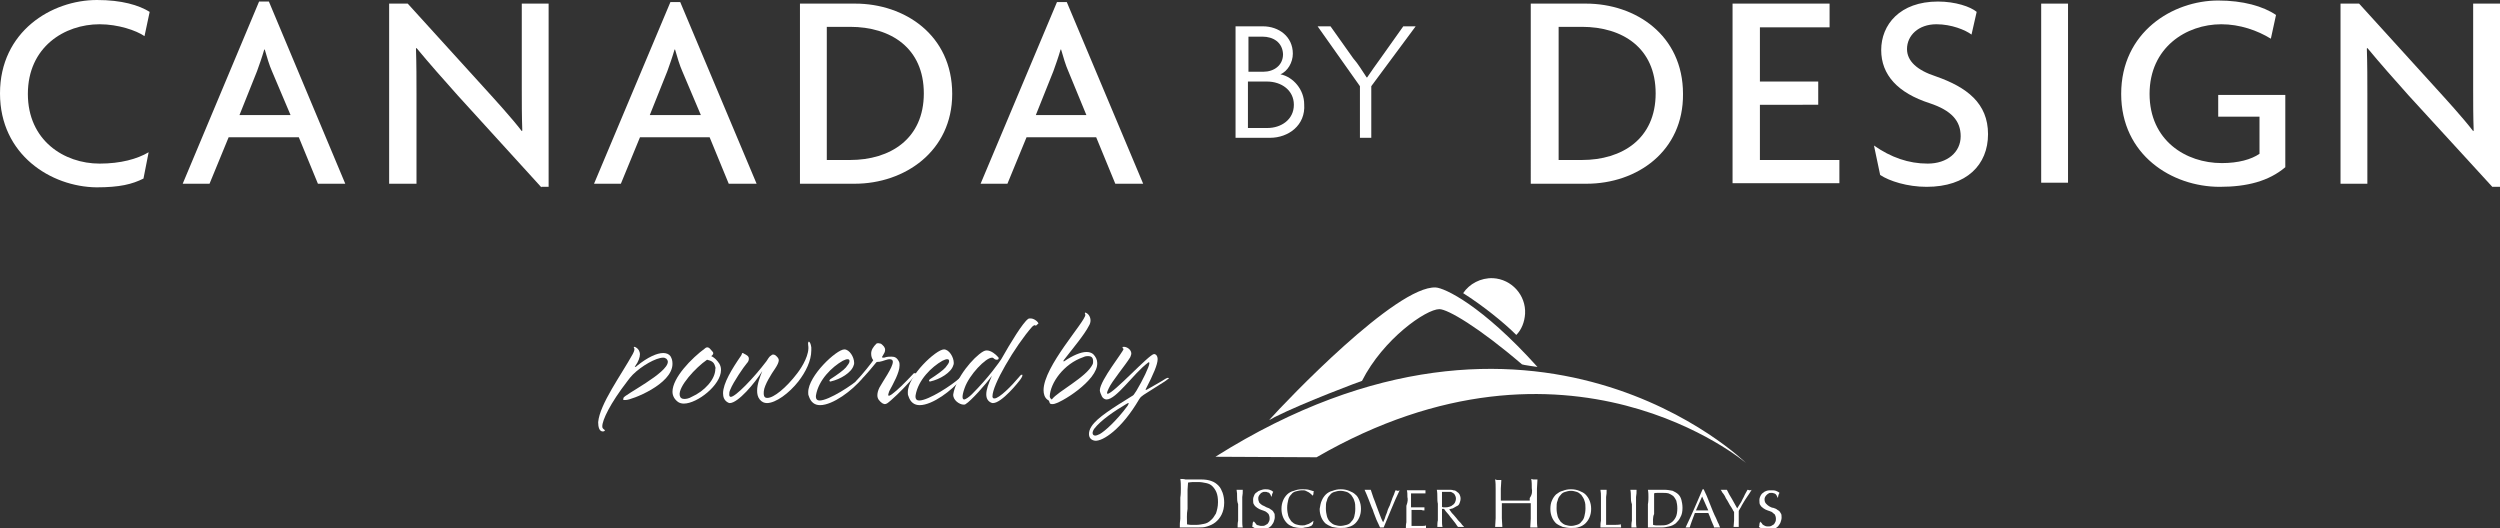
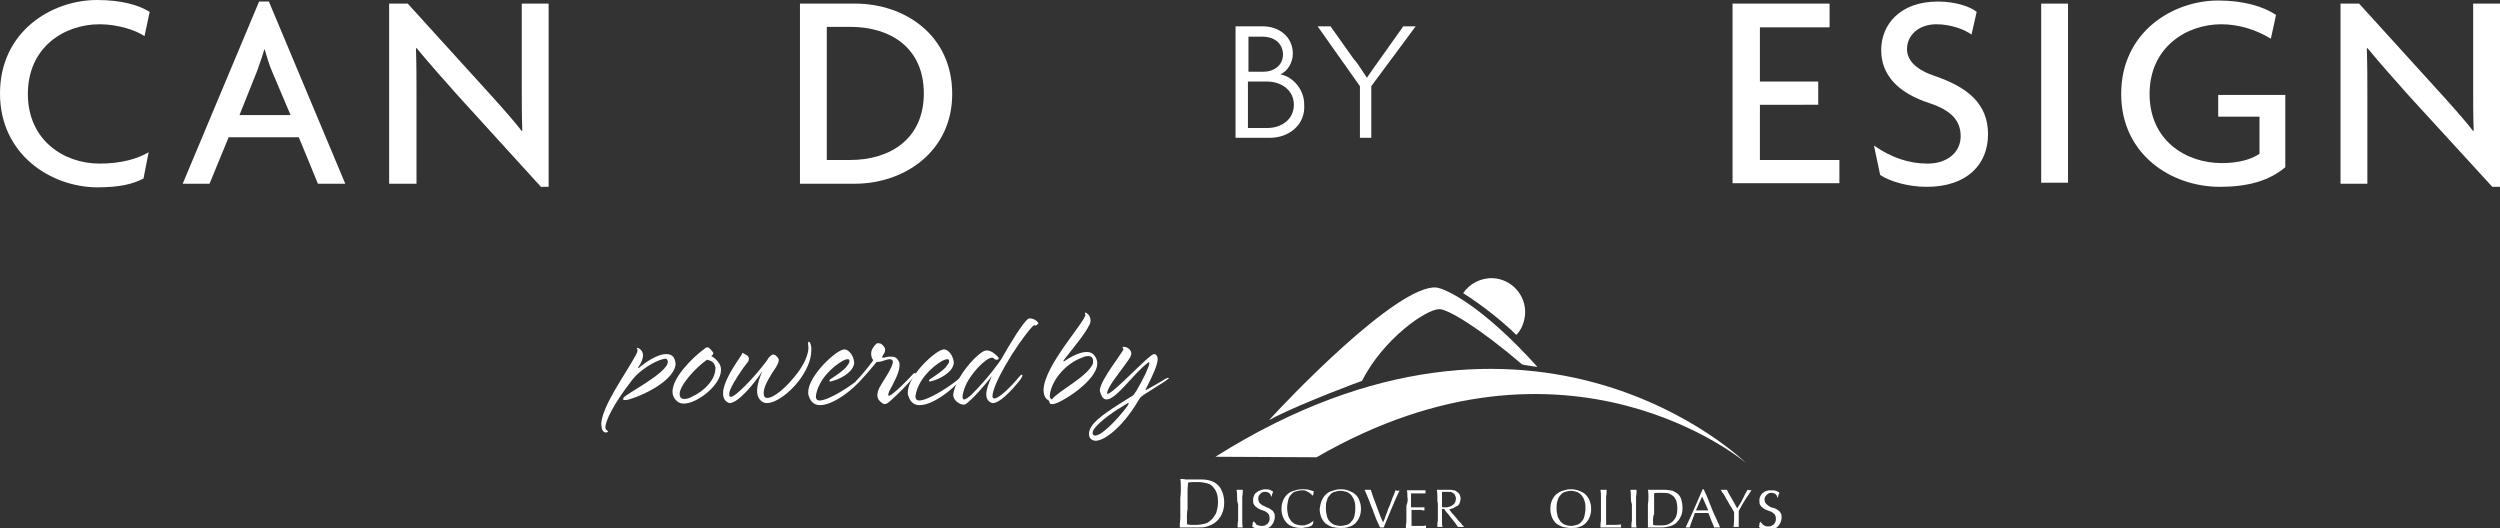
<svg xmlns="http://www.w3.org/2000/svg" version="1.1" id="Layer_1" x="0px" y="0px" viewBox="0 0 484.4 102.3" style="enable-background:new 0 0 484.4 102.3;" xml:space="preserve">
  <rect x="0" y="0" width="484.4" height="102.3" fill="#333333" stroke="none" />
  <style type="text/css">
	.st0{fill:#FFFFFF;}
</style>
  <g>
    <g>
      <g>
        <g>
          <g>
            <g>
-               <path class="st0" d="M121.3,77.5c-0.2,0-0.4,0-0.5,0c-0.1-0.1,0-0.2,0-0.4c0.1-0.6,8.6-4.8,8.6-7c0-0.2-0.1-0.4-0.3-0.6        c-0.2-0.1-0.3-0.2-0.6-0.2c-1.4,0-4.2,1.6-5.9,3.3c-0.4,0.4-0.7,0.8-1,1.2c-3.4,4.4-4.9,7.6-4.9,8.8c0,0.3,0.1,0.4,0.2,0.5        s0.3,0.2,0.3,0.3c0,0.1-0.2,0.2-0.4,0.2c-0.7,0-0.9-0.9-0.9-1.8c0.3-3.5,4.5-9.2,6.7-13.2c0.2-0.4,0.4-0.8,0.3-1.1        c0-0.1-0.1-0.1-0.1-0.2s0.1-0.1,0.1-0.1c0.2,0,0.7,0.3,0.9,0.7c0.1,0.2,0.2,0.5,0.2,0.7c0,0.6-0.3,1.5-0.9,2.3        c0,0.1-0.1,0.1-0.1,0.1s0,0.1,0.1,0.1s0.2-0.1,0.3-0.2c2.1-1.7,3.9-2.5,5.1-2.5c0.6,0,1.1,0.2,1.4,0.6        c0.3,0.5,0.4,0.9,0.4,1.5C130.3,74.5,122.3,77.5,121.3,77.5z" />
+               <path class="st0" d="M121.3,77.5c-0.2,0-0.4,0-0.5,0c-0.1-0.1,0-0.2,0-0.4c0.1-0.6,8.6-4.8,8.6-7c0-0.2-0.1-0.4-0.3-0.6        c-1.4,0-4.2,1.6-5.9,3.3c-0.4,0.4-0.7,0.8-1,1.2c-3.4,4.4-4.9,7.6-4.9,8.8c0,0.3,0.1,0.4,0.2,0.5        s0.3,0.2,0.3,0.3c0,0.1-0.2,0.2-0.4,0.2c-0.7,0-0.9-0.9-0.9-1.8c0.3-3.5,4.5-9.2,6.7-13.2c0.2-0.4,0.4-0.8,0.3-1.1        c0-0.1-0.1-0.1-0.1-0.2s0.1-0.1,0.1-0.1c0.2,0,0.7,0.3,0.9,0.7c0.1,0.2,0.2,0.5,0.2,0.7c0,0.6-0.3,1.5-0.9,2.3        c0,0.1-0.1,0.1-0.1,0.1s0,0.1,0.1,0.1s0.2-0.1,0.3-0.2c2.1-1.7,3.9-2.5,5.1-2.5c0.6,0,1.1,0.2,1.4,0.6        c0.3,0.5,0.4,0.9,0.4,1.5C130.3,74.5,122.3,77.5,121.3,77.5z" />
              <path class="st0" d="M132.5,78.2c-0.4,0-0.8-0.1-1.1-0.3c-0.7-0.5-1.1-1.2-1.1-2c0-2.7,3.7-6.5,6.3-8.4        c0.2-0.2,0.4-0.2,0.5-0.2s0.3,0.1,0.4,0.2c0.4,0.5,0.7,0.7,0.7,0.9c0,0.2-0.1,0.4-0.4,0.6c0.7,0.3,1.2,0.9,1.6,1.5        c0.2,0.4,0.3,0.7,0.3,1.2C139.7,74.6,135.1,78.2,132.5,78.2z M138.5,70.8c-0.2-0.6-0.6-0.9-1.5-1.1c-2.2,1.5-5.6,5.2-5.3,6.9        c0.1,0.5,0.4,0.7,0.9,0.7c0.4,0,0.9-0.1,1.4-0.4c2.5-1.1,4.6-3.4,4.6-5.4C138.7,71.3,138.6,71.1,138.5,70.8z" />
              <path class="st0" d="M154.7,73.9c-1.8,2.3-4.4,4.2-6.1,4.2c-0.5,0-1-0.2-1.4-0.7s-0.5-1.1-0.5-1.7c0-1.3,0.6-2.8,1-3.8        c-1.4,2.3-4.7,6.2-6.3,6.2c-0.2,0-0.3-0.1-0.5-0.2c-0.6-0.4-0.8-1-0.8-1.7c0-1.9,1.7-4.7,3.5-7.3c0.2-0.3,0.1-0.5,0.3-0.5        c0.1,0,0.1,0,0.2,0.1c0.6,0.3,1,0.5,1,1c0,0.3-0.1,0.6-0.4,0.9c-0.6,0.7-2.6,3.6-3.2,5.1c-0.2,0.4-0.2,0.7-0.2,1        c0,0.2,0.1,0.4,0.3,0.4c0.9,0,4.4-3.6,6.9-6.9c0.3-0.4,0.5-0.9,0.9-1.1c0.1-0.1,0.2-0.2,0.4-0.2c0.1,0,0.2,0,0.4,0.1        c0.5,0.4,0.7,0.7,0.7,1c0,0.4-0.3,1-0.7,1.6c-0.7,1-2.1,3.2-2.2,4.4c-0.1,1.1,0.2,1.3,0.7,1.3c1.2,0,3.6-1.9,5.8-4.8        c1-1.3,2.4-3.7,2.1-5.4c-0.1-0.6,0.1-0.7,0.1-0.7c0.2,0,0.4,0.4,0.5,1.1c0,0.2,0,0.4,0,0.6C157.2,69.9,156.1,72.1,154.7,73.9z        " />
              <path class="st0" d="M167,73.4c-1.8,2.2-5.6,5.1-8.1,5.1c-1,0-1.8-0.5-2.2-1.8c-0.1-0.2-0.1-0.4-0.1-0.7c0-3.2,5.5-8.3,7-8.3        c1,0,1.9,1.5,1.9,2.6c0,0.2,0,0.3-0.1,0.5c-0.4,1.4-2.6,2.7-4.4,3.1c-0.2,0.1-0.3-0.1-0.3-0.1c0-0.1,0.1-0.3,0.3-0.4        c1.1-0.7,2.5-1.7,2.9-2.2s0.7-0.9,0.7-1.2c0-0.3-0.1-0.4-0.4-0.4c-0.2,0-0.5,0.1-0.9,0.3c-2.1,1.2-4.7,3.7-5.2,6.7        c-0.1,0.8,0.3,1,0.7,1c1.8,0,6.4-3,7.9-4.4c0.1-0.1,0.2-0.1,0.3-0.1s0.1,0.1,0.1,0.1C167.1,73.2,167.1,73.3,167,73.4z" />
              <path class="st0" d="M177.3,72.8c-1.5,1.7-3.1,3.4-4.6,4.7c-0.7,0.6-0.9,0.8-1.3,0.8c-0.1,0-0.3-0.1-0.5-0.2        c-0.5-0.4-0.9-0.8-0.9-1.5c0-0.4,0.1-0.9,0.4-1.5c0.7-1.3,2.6-3.9,2.6-5c0-0.3-0.2-0.5-0.6-0.5c-0.6,0-1.3,0.4-2,0.5        c-0.2,0-0.5,0-0.6,0.1c-0.6,0.7-2,2.5-3.3,3.7c-0.3,0.3-0.5,0.4-0.6,0.4s-0.2-0.1-0.2-0.1c0-0.1,0.1-0.2,0.2-0.4        c1.1-1.1,3.3-3.9,3.3-4c-0.3-0.4-0.4-0.8-0.4-1.3c0-0.7,0.4-1.3,1-1.9c0.1-0.1,0.3-0.1,0.4-0.1c0.2,0,0.4,0.1,0.5,0.1        c0.5,0.4,0.8,0.7,0.8,1.2c0,0.4-0.2,0.7-0.5,1.2c-0.1,0.1-0.1,0.2-0.1,0.2c0,0.1,0.2,0.1,0.4,0.1c0.6-0.2,1-0.2,1.4-0.2        c0.7,0,1.1,0.2,1.5,1c0.1,0.2,0.1,0.5,0.1,0.7c0,1.4-1.2,3.5-2,5c-0.1,0.3-0.2,0.6-0.2,0.7s0.1,0.2,0.1,0.2        c0.1,0,0.3-0.1,0.6-0.3c1.1-0.8,2.5-2.2,4.1-3.9c0.1-0.2,0.3-0.2,0.4-0.2c0.1,0,0.2,0.1,0.2,0.2        C177.4,72.6,177.4,72.7,177.3,72.8z" />
              <path class="st0" d="M186.3,73.4c-1.8,2.2-5.6,5.1-8.1,5.1c-1,0-1.8-0.5-2.2-1.8c-0.1-0.2-0.1-0.4-0.1-0.7        c0-3.2,5.5-8.3,7-8.3c1,0,1.9,1.5,1.9,2.6c0,0.2,0,0.3-0.1,0.5c-0.4,1.4-2.6,2.7-4.4,3.1c-0.2,0.1-0.3-0.1-0.3-0.1        c0-0.1,0.1-0.3,0.3-0.4c1.1-0.7,2.5-1.7,2.9-2.2s0.7-0.9,0.7-1.2c0-0.3-0.1-0.4-0.4-0.4c-0.2,0-0.5,0.1-0.9,0.3        c-2.1,1.2-4.7,3.7-5.2,6.7c-0.1,0.8,0.3,1,0.7,1c1.8,0,6.4-3,7.9-4.4c0.1-0.1,0.2-0.1,0.3-0.1s0.1,0.1,0.1,0.1        S186.3,73.3,186.3,73.4z" />
              <path class="st0" d="M200.7,63.1c-0.1,0-0.1-0.1-0.2-0.1c-0.1,0-0.3,0.1-0.5,0.3c-1.6,1.8-3.6,4.7-5.2,7.5        c-1.5,2.6-2.5,4.9-2.5,6c0,0.1,0,0.2,0.1,0.3c0.1,0.1,0.1,0.1,0.3,0.1c0.9,0,3.3-2.4,4.8-4.2c0.2-0.3,0.4-0.4,0.5-0.4        s0.1,0,0.1,0.1c0,0.2-0.1,0.4-0.3,0.7c-0.4,0.6-3.7,4.7-5.4,4.7c-0.1,0-0.2,0-0.4-0.1c-0.6-0.3-0.9-0.8-0.9-1.6        c0-0.9,0.4-2,1.1-3.6c-1.2,1.7-4.1,4.9-5.1,5.5c-0.1,0.1-0.3,0.1-0.4,0.1c-0.8,0-2.1-0.9-2-2c0.5-3.2,3.9-7.2,5.8-8.3        c0.2-0.1,0.4-0.2,0.7-0.2c0.8,0,1.7,0.7,2.2,1.3c0.1,0.1,0.1,0.1,0.1,0.2c0,0.2-0.1,0.3-0.4,0.3c-0.2,0-0.4-0.1-0.6-0.3        c-0.1-0.1-0.2-0.1-0.3-0.1c-1.2,0-4.4,3.3-5.3,5.9c-0.3,0.8-0.4,1.4-0.4,1.7c0,0.3,0.1,0.5,0.3,0.5c0.3,0,1-0.5,1.5-1        c3.3-3.3,5.3-6.2,5.7-6.8c1.8-3.2,4.2-7.1,5.2-7.8c0.1-0.1,0.3-0.1,0.5-0.1c0.7,0,1.5,0.7,1.5,1        C201,62.8,200.8,63.1,200.7,63.1z" />
              <path class="st0" d="M204,78.3c-0.4,0-0.6,0-0.7-0.5c0-0.2-0.3-0.3-0.4-0.4c-0.5-0.4-0.7-1.1-0.7-1.8c0-4.6,8.1-13.3,8.1-14.6        c0-0.1-0.1-0.2-0.1-0.3s0.1-0.2,0.2-0.1c0.5,0.2,0.9,0.8,0.9,1.5c0,0.3-0.1,0.7-0.3,1c-0.9,1.8-3.3,4.6-4.9,6.7        c-0.1,0.2,0,0.3,0.1,0.2c1.6-1.1,3.2-1.8,4.3-1.8c0.5,0,0.9,0.1,1.3,0.4c0.5,0.5,0.8,1.1,0.8,1.7        C212.8,73.7,205.3,78.3,204,78.3z M210.8,69c-0.2,0-0.5,0-0.9,0.2c-3.8,1.3-6.4,5-6.5,7.6c0,0.3,0.3,0.6,0.4,0.6        c1.2-1.6,6.7-4.3,7.9-6.8c0.1-0.2,0.1-0.4,0.1-0.6C211.8,69.3,211.5,69,210.8,69z" />
              <path class="st0" d="M225.7,73.9c-0.8,0.5-2.7,1.7-4.1,2.6c-0.4,0.3-0.6,0.4-0.9,0.9c-3.4,5.8-7,8.1-8.5,8        c-0.8-0.1-1.2-0.6-1.2-1.3c0-0.4,0.1-0.9,0.5-1.5c1.1-1.7,4.2-3.6,7.9-5.9c0.2-0.1,0.3-0.2,0.8-1c1.2-2,2.5-4.7,2.5-5.3        c0-0.1,0-0.2-0.1-0.2s-0.1,0-0.2,0.1c-2.8,2.1-6.1,7.1-8,7.1c-0.3,0-0.7-0.2-0.9-0.6s-0.4-0.9-0.4-1.2c0.1-2,4.6-7.5,4.6-8        c-0.1-0.1-0.2-0.1-0.2-0.3c0-0.1,0.1-0.1,0.3-0.1c0.5,0,1.4,0.5,1.4,1.3c0,0.2-0.1,0.4-0.2,0.7c-0.9,1.5-3.6,4.7-4.2,6.1        c-0.2,0.4-0.3,0.7-0.3,0.8c0,0.2,0.1,0.2,0.1,0.2c1.1,0,8.1-7.7,9-7.7c0.4,0,0.7,0.4,0.7,1c0,1-0.8,2.9-2.3,5.8        c-0.1,0.1,0,0.2,0.2,0.1c1.2-0.7,2.7-1.5,3.6-2.1c0.2-0.1,0.4-0.2,0.5-0.2s0.2,0.1,0.2,0.1C226.1,73.6,226,73.7,225.7,73.9z         M212.2,84.4c0.2,0,0.5-0.1,0.9-0.3c0.9-0.5,3.2-2.5,5.4-5.5c0.1-0.2,0.2-0.4,0.2-0.4s0-0.1-0.1-0.1s-0.2,0.1-0.4,0.2        c-2.2,1.3-4.9,3.1-6.2,4.8c-0.2,0.3-0.3,0.6-0.3,0.8C211.7,84.2,211.9,84.4,212.2,84.4z" />
            </g>
          </g>
          <g id="Logo_and_Text_1_">
            <g>
              <g>
                <path class="st0" d="M228.8,94.6c0-0.6,0-1.2-0.1-1.8c0.3,0,0.7,0,1,0.1c0.3,0,0.7,0,1,0s0.7,0,1,0s0.7,0,1,0         c0.8,0,1.5,0.1,2,0.3c0.6,0.2,1,0.5,1.4,0.9s0.6,0.9,0.8,1.4c0.2,0.6,0.3,1.2,0.3,1.9c0,0.9-0.2,1.7-0.5,2.3         c-0.3,0.6-0.7,1.1-1.2,1.5s-1,0.6-1.6,0.8c-0.6,0.2-1.1,0.2-1.7,0.2c-0.3,0-0.6,0-0.9,0c-0.3,0-0.6,0-0.9,0         c-0.3,0-0.6,0-0.9,0c-0.3,0-0.6,0-0.9,0c0-0.6,0-1.1,0.1-1.7c0-0.6,0-1.2,0-1.8v-2.3C228.8,95.8,228.8,95.2,228.8,94.6z          M230,101.6c0.2,0,0.4,0.1,0.8,0.1c0.3,0,0.7,0,1,0c0.5,0,1-0.1,1.5-0.2s0.9-0.3,1.3-0.7c0.4-0.3,0.7-0.8,1-1.3         c0.2-0.6,0.4-1.3,0.4-2.2c0-0.8-0.1-1.4-0.3-1.9s-0.5-0.9-0.8-1.2c-0.3-0.3-0.7-0.5-1.2-0.6s-1-0.2-1.5-0.2         c-0.4,0-0.8,0-1.1,0c-0.4,0-0.7,0.1-0.9,0.1c0,0.4-0.1,0.9-0.1,1.4s0,1,0,1.4v2.3C229.9,99.7,230,100.6,230,101.6z" />
                <path class="st0" d="M239.7,96.3c0-0.5,0-0.9-0.1-1.4c0.1,0,0.2,0,0.3,0s0.2,0,0.3,0s0.2,0,0.3,0s0.2,0,0.3,0         c0,0.5,0,0.9-0.1,1.4c0,0.4,0,0.9,0,1.4v1.8c0,0.5,0,0.9,0,1.4c0,0.4,0,0.9,0.1,1.3c-0.2,0-0.3,0-0.5,0s-0.4,0-0.5,0         c0-0.4,0-0.9,0.1-1.3c0-0.4,0-0.9,0-1.4v-1.8C239.7,97.2,239.7,96.7,239.7,96.3z" />
                <path class="st0" d="M243.1,101.2c0.1,0.1,0.2,0.2,0.3,0.4c0.1,0.1,0.3,0.2,0.5,0.2c0.2,0.1,0.4,0.1,0.6,0.1         c0.2,0,0.4,0,0.6-0.1c0.2-0.1,0.3-0.2,0.5-0.3c0.1-0.1,0.2-0.3,0.3-0.5s0.1-0.4,0.1-0.6c0-0.3-0.1-0.6-0.2-0.8         c-0.2-0.2-0.4-0.4-0.6-0.5c-0.2-0.1-0.5-0.2-0.8-0.3c-0.3-0.1-0.5-0.2-0.8-0.4c-0.3-0.2-0.5-0.4-0.6-0.6         c-0.2-0.2-0.2-0.6-0.2-1c0-0.3,0.1-0.6,0.2-0.8c0.1-0.3,0.3-0.5,0.5-0.6c0.2-0.2,0.4-0.3,0.7-0.4s0.6-0.2,0.9-0.2         c0.3,0,0.6,0,0.9,0.1c0.3,0.1,0.5,0.2,0.7,0.4c-0.1,0.1-0.1,0.3-0.2,0.4c0,0.1-0.1,0.3-0.1,0.5h-0.1c0-0.1-0.1-0.2-0.1-0.3         c-0.1-0.1-0.1-0.2-0.2-0.3c-0.1-0.1-0.2-0.2-0.4-0.2c-0.1-0.1-0.3-0.1-0.5-0.1s-0.4,0-0.5,0.1c-0.2,0.1-0.3,0.1-0.4,0.3         c-0.1,0.1-0.2,0.2-0.3,0.4c-0.1,0.2-0.1,0.3-0.1,0.5c0,0.3,0.1,0.6,0.2,0.8c0.2,0.2,0.4,0.4,0.6,0.5c0.2,0.1,0.5,0.2,0.8,0.4         c0.3,0.1,0.6,0.2,0.8,0.4c0.2,0.1,0.5,0.3,0.6,0.6c0.2,0.2,0.2,0.5,0.2,0.9c0,0.3-0.1,0.6-0.2,0.9c-0.1,0.3-0.3,0.5-0.5,0.8         c-0.2,0.2-0.5,0.4-0.8,0.5s-0.7,0.2-1.1,0.2c-0.4,0-0.8-0.1-1.1-0.2s-0.5-0.3-0.7-0.4c0.1-0.2,0.1-0.3,0.1-0.4s0-0.3,0.1-0.5         h0.1C242.9,100.9,243,101.1,243.1,101.2z" />
                <path class="st0" d="M254,101.9c-0.1,0.1-0.3,0.1-0.5,0.2c-0.2,0-0.4,0.1-0.7,0.1c-0.2,0.1-0.5,0.1-0.7,0.1         c-0.6,0-1.1-0.1-1.5-0.2c-0.5-0.2-0.9-0.4-1.2-0.7c-0.3-0.3-0.6-0.7-0.8-1.2s-0.3-1-0.3-1.6s0.1-1.1,0.3-1.6s0.5-0.9,0.8-1.2         c0.3-0.3,0.8-0.6,1.3-0.7c0.5-0.2,1-0.3,1.6-0.3c0.5,0,0.9,0,1.3,0.1c0.4,0.1,0.7,0.2,1,0.3c-0.1,0.1-0.1,0.2-0.1,0.4         c0,0.2-0.1,0.3-0.1,0.4h-0.1c-0.1-0.1-0.2-0.2-0.3-0.3c-0.1-0.1-0.3-0.2-0.4-0.3c-0.2-0.1-0.4-0.2-0.6-0.3         c-0.2-0.1-0.4-0.1-0.7-0.1c-0.4,0-0.8,0.1-1.2,0.2s-0.7,0.3-0.9,0.6c-0.3,0.3-0.5,0.6-0.6,1.1c-0.1,0.4-0.2,0.9-0.2,1.5         s0.1,1.1,0.2,1.5c0.1,0.4,0.4,0.8,0.6,1.1c0.3,0.3,0.6,0.5,0.9,0.6c0.4,0.1,0.7,0.2,1.2,0.2c0.3,0,0.5,0,0.7-0.1         s0.4-0.1,0.6-0.2c0.2-0.1,0.3-0.2,0.5-0.3c0.1-0.1,0.3-0.2,0.4-0.3l0,0l-0.1,0.6C254.2,101.8,254.1,101.9,254,101.9z" />
                <path class="st0" d="M256.1,97c0.2-0.5,0.5-0.9,0.8-1.2c0.3-0.3,0.8-0.6,1.3-0.7c0.5-0.2,1-0.3,1.6-0.3s1.1,0.1,1.6,0.3         c0.5,0.2,0.9,0.4,1.2,0.7c0.4,0.3,0.6,0.7,0.8,1.2c0.2,0.5,0.3,1,0.3,1.6s-0.1,1.1-0.3,1.6c-0.2,0.5-0.5,0.9-0.8,1.2         c-0.3,0.3-0.8,0.6-1.3,0.7c-0.5,0.2-1,0.2-1.6,0.2s-1.1-0.1-1.6-0.2c-0.5-0.2-0.9-0.4-1.3-0.7c-0.3-0.3-0.6-0.7-0.8-1.2         c-0.2-0.5-0.3-1-0.3-1.6C255.8,98,255.9,97.4,256.1,97z M262.4,97c-0.1-0.4-0.4-0.8-0.6-1.1c-0.3-0.3-0.6-0.5-0.9-0.6         c-0.4-0.1-0.7-0.2-1.2-0.2c-0.4,0-0.8,0.1-1.1,0.2c-0.4,0.1-0.7,0.3-0.9,0.6c-0.3,0.3-0.5,0.6-0.6,1.1         c-0.2,0.4-0.2,0.9-0.2,1.5s0.1,1.1,0.2,1.5s0.3,0.8,0.6,1.1c0.3,0.3,0.6,0.5,0.9,0.6c0.4,0.1,0.7,0.2,1.1,0.2         s0.8-0.1,1.2-0.2c0.4-0.1,0.7-0.3,0.9-0.6c0.3-0.3,0.5-0.6,0.6-1s0.2-0.9,0.2-1.5S262.6,97.5,262.4,97z" />
                <path class="st0" d="M266.7,100.7c-0.2-0.6-0.5-1.2-0.7-1.9c-0.3-0.6-0.5-1.3-0.8-2s-0.5-1.3-0.8-1.9c0.1,0,0.2,0,0.3,0         c0.1,0,0.2,0,0.3,0c0.1,0,0.2,0,0.3,0c0.1,0,0.2,0,0.3,0c0.2,0.5,0.3,1,0.5,1.5s0.4,1,0.6,1.6c0.2,0.5,0.4,1.1,0.6,1.6         s0.4,1.1,0.7,1.6c0.1-0.3,0.3-0.6,0.4-1s0.3-0.7,0.4-1.1s0.3-0.8,0.5-1.2c0.1-0.4,0.3-0.8,0.4-1.1c0.1-0.4,0.3-0.7,0.4-1         s0.2-0.6,0.3-0.8c0.2,0,0.3,0.1,0.4,0.1s0.2,0,0.4-0.1c-0.6,1.2-1.1,2.4-1.6,3.6s-1,2.4-1.5,3.6c-0.1,0-0.2,0-0.3,0         c-0.1,0-0.3,0-0.4,0C267.2,101.8,267,101.3,266.7,100.7z" />
                <path class="st0" d="M272.7,96.3c0-0.5,0-0.9-0.1-1.3c0.3,0,0.6,0,0.9,0s0.6,0,0.9,0s0.6,0,0.9,0s0.6,0,0.9,0         c0,0.1,0,0.2,0,0.3c0,0.1,0,0.2,0,0.3c-0.2,0-0.4,0-0.6,0s-0.4,0-0.6,0s-0.4,0-0.7,0c-0.2,0-0.5,0-0.9,0c0,0.2,0,0.4,0,0.6         s0,0.4,0,0.7c0,0.3,0,0.5,0,0.8c0,0.2,0,0.4,0,0.6c0.3,0,0.6,0,0.8,0c0.2,0,0.5,0,0.7,0s0.4,0,0.6,0s0.3,0,0.5,0         c0,0.1,0,0.2,0,0.3c0,0.1,0,0.2,0,0.3c-0.2,0-0.4,0-0.6-0.1c-0.2,0-0.5,0-0.7,0s-0.5,0-0.7,0s-0.4,0-0.5,0c0,0.1,0,0.1,0,0.2         s0,0.2,0,0.3v0.4v0.6c0,0.4,0,0.7,0,1s0,0.4,0,0.6c0.2,0,0.5,0,0.7,0c0.3,0,0.5,0,0.8,0s0.5,0,0.7,0s0.4,0,0.6-0.1         c0,0,0,0.1,0,0.2s0,0.1,0,0.2s0,0.2,0,0.3c-0.3,0-0.6,0-0.9,0s-0.6,0-1,0c-0.3,0-0.6,0-1,0c-0.3,0-0.6,0-1,0         c0-0.5,0-0.9,0.1-1.3c0-0.4,0-0.9,0-1.4V98C272.8,97.2,272.8,96.7,272.7,96.3z" />
                <path class="st0" d="M278.5,96.3c0-0.4,0-0.9-0.1-1.4c0.2,0,0.4,0,0.6,0s0.4,0,0.6,0s0.4,0,0.6,0s0.4,0,0.6,0         c0.3,0,0.6,0,0.8,0.1c0.3,0,0.5,0.1,0.7,0.3c0.2,0.1,0.4,0.3,0.5,0.5s0.2,0.5,0.2,0.8c0,0.4-0.1,0.6-0.2,0.9         s-0.3,0.5-0.6,0.6c-0.2,0.1-0.5,0.3-0.7,0.4c-0.3,0.1-0.5,0.1-0.7,0.2c0.1,0.1,0.2,0.3,0.3,0.4c0.1,0.2,0.3,0.4,0.5,0.6         s0.4,0.5,0.6,0.7c0.2,0.3,0.4,0.5,0.6,0.7s0.4,0.4,0.5,0.6c0.2,0.2,0.3,0.3,0.4,0.4c-0.1,0-0.2,0-0.3,0c-0.1,0-0.2,0-0.3,0         c-0.1,0-0.2,0-0.3,0c-0.1,0-0.2,0-0.3,0c-0.1-0.1-0.3-0.4-0.5-0.7c-0.2-0.3-0.5-0.6-0.7-0.9c-0.3-0.3-0.5-0.7-0.8-1         s-0.5-0.6-0.7-0.9h-0.4v0.8c0,0.5,0,0.9,0,1.4s0,0.9,0.1,1.3c-0.2,0-0.3,0-0.5,0s-0.4,0-0.5,0c0-0.4,0-0.9,0.1-1.3         c0-0.5,0-0.9,0-1.4v-1.8C278.5,97.2,278.5,96.7,278.5,96.3z M279.7,98.3c0.1,0,0.2,0,0.4,0c0.2,0,0.4,0,0.7-0.1         c0.2-0.1,0.4-0.1,0.6-0.3c0.2-0.1,0.4-0.3,0.5-0.5s0.2-0.5,0.2-0.8s-0.1-0.5-0.2-0.7s-0.2-0.3-0.4-0.4         c-0.2-0.1-0.3-0.2-0.5-0.2s-0.4,0-0.6,0s-0.5,0-0.6,0c-0.2,0-0.3,0-0.4,0c0,0.4,0,0.8,0,1.2c0,0.4,0,0.8,0,1.1v0.6         C279.5,98.3,279.6,98.3,279.7,98.3z" />
-                 <path class="st0" d="M296.8,94.6c0-0.6,0-1.2-0.1-1.8c0.1,0,0.2,0,0.3,0.1c0.1,0,0.2,0,0.3,0c0.1,0,0.2,0,0.3,0         c0.1,0,0.2,0,0.3,0c0,0.6-0.1,1.2-0.1,1.8c0,0.6,0,1.2,0,1.7v2.3c0,0.6,0,1.2,0,1.8c0,0.6,0,1.2,0.1,1.7c-0.2,0-0.4,0-0.7,0         c-0.2,0-0.5,0-0.7,0c0-0.6,0.1-1.1,0.1-1.7s0-1.2,0-1.8v-1.2c-0.5,0-1,0-1.4,0c-0.5,0-0.9,0-1.4,0s-1,0-1.4,0         c-0.5,0-0.9,0-1.4,0v1.2c0,0.6,0,1.2,0,1.7c0,0.6,0.1,1.2,0.1,1.7c-0.2,0-0.4,0-0.7,0c-0.2,0-0.5,0-0.7,0         c0-0.6,0.1-1.1,0.1-1.7s0-1.2,0-1.7v-2.3c0-0.6,0-1.2,0-1.7c0-0.6,0-1.2-0.1-1.8c0.1,0,0.2,0,0.3,0.1c0.1,0,0.2,0,0.3,0         c0.1,0,0.2,0,0.3,0c0.1,0,0.2,0,0.3,0c0,0.6-0.1,1.2-0.1,1.7c0,0.6,0,1.2,0,1.8V97c0.5,0,1,0,1.4,0c0.5,0,0.9,0,1.4,0         s1,0,1.4,0c0.5,0,0.9,0,1.4,0v-0.5C296.9,95.8,296.9,95.2,296.8,94.6z" />
                <path class="st0" d="M300.7,97c0.2-0.5,0.5-0.9,0.8-1.2c0.4-0.3,0.8-0.6,1.3-0.7c0.5-0.2,1-0.3,1.6-0.3s1.1,0.1,1.6,0.3         c0.5,0.2,0.9,0.4,1.2,0.7c0.3,0.3,0.6,0.7,0.8,1.2c0.2,0.5,0.3,1,0.3,1.6s-0.1,1.1-0.3,1.6c-0.2,0.5-0.5,0.9-0.8,1.2         c-0.3,0.3-0.8,0.6-1.2,0.7c-0.5,0.2-1,0.2-1.6,0.2s-1.1-0.1-1.6-0.2c-0.5-0.2-0.9-0.4-1.3-0.7c-0.3-0.3-0.6-0.7-0.8-1.2         c-0.2-0.5-0.3-1-0.3-1.6C300.4,98,300.5,97.4,300.7,97z M307,97c-0.1-0.4-0.4-0.8-0.6-1.1c-0.3-0.3-0.6-0.5-0.9-0.6         c-0.4-0.1-0.7-0.2-1.1-0.2s-0.8,0.1-1.1,0.2c-0.4,0.1-0.7,0.3-0.9,0.6c-0.3,0.3-0.5,0.6-0.6,1.1c-0.2,0.4-0.2,0.9-0.2,1.5         s0.1,1.1,0.2,1.5s0.4,0.8,0.6,1.1c0.3,0.3,0.6,0.5,0.9,0.6c0.4,0.1,0.7,0.2,1.1,0.2s0.8-0.1,1.1-0.2c0.4-0.1,0.7-0.3,0.9-0.6         c0.3-0.3,0.5-0.6,0.6-1.1c0.1-0.4,0.2-0.9,0.2-1.5C307.2,98,307.2,97.5,307,97z" />
                <path class="st0" d="M310.2,96.3c0-0.5,0-0.9-0.1-1.4c0.1,0,0.2,0,0.3,0c0.1,0,0.2,0,0.3,0c0.1,0,0.2,0,0.3,0         c0.1,0,0.2,0,0.3,0c0,0.5,0,0.9-0.1,1.4c0,0.4,0,0.9,0,1.4c0,0.9,0,1.7,0,2.3c0,0.7,0,1.2,0,1.7c0.5,0,1,0,1.4,0         c0.5,0,1,0,1.5-0.1c0,0.1-0.1,0.2,0,0.3c0,0.1,0,0.2,0,0.3c-0.3,0-0.7,0-1,0s-0.7,0-1,0s-0.7,0-1,0s-0.6,0-1,0         c0-0.4,0-0.9,0.1-1.3c0-0.5,0-0.9,0-1.4v-1.8C310.2,97.2,310.2,96.7,310.2,96.3z" />
                <path class="st0" d="M316,96.3c0-0.4,0-0.9-0.1-1.4c0.1,0,0.2,0,0.3,0c0.1,0,0.2,0,0.3,0c0.1,0,0.2,0,0.3,0         c0.1,0,0.2,0,0.3,0c0,0.5,0,0.9-0.1,1.4c0,0.4,0,0.9,0,1.4v1.8c0,0.5,0,0.9,0,1.4s0,0.9,0.1,1.3c-0.2,0-0.3,0-0.5,0         s-0.4,0-0.5,0c0-0.4,0-0.9,0.1-1.3c0-0.5,0-0.9,0-1.4v-1.8C316,97.2,316,96.7,316,96.3z" />
                <path class="st0" d="M319.4,96.3c0-0.4,0-0.9-0.1-1.4c0.3,0,0.5,0,0.8,0s0.5,0,0.8,0s0.5,0,0.8,0s0.5,0,0.8,0         c0.6,0,1.1,0.1,1.6,0.2c0.4,0.2,0.8,0.4,1.1,0.7c0.3,0.3,0.5,0.7,0.6,1.1s0.2,0.9,0.2,1.5c0,0.7-0.1,1.3-0.4,1.8         c-0.2,0.5-0.6,0.9-0.9,1.2c-0.4,0.3-0.8,0.5-1.3,0.6s-0.9,0.2-1.3,0.2c-0.2,0-0.5,0-0.7,0s-0.5,0-0.7,0s-0.5,0-0.7,0         s-0.5,0-0.7,0c0-0.4,0-0.9,0-1.3s0-0.9,0-1.4v-1.8C319.4,97.2,319.4,96.7,319.4,96.3z M320.3,101.7c0.1,0,0.3,0.1,0.6,0.1         c0.2,0,0.5,0,0.8,0c0.4,0,0.8,0,1.2-0.1c0.4-0.1,0.7-0.3,1-0.5s0.6-0.6,0.8-1c0.2-0.4,0.3-1,0.3-1.7c0-0.6-0.1-1.1-0.2-1.5         c-0.2-0.4-0.4-0.7-0.6-0.9c-0.3-0.2-0.6-0.4-0.9-0.5c-0.4-0.1-0.8-0.1-1.2-0.1c-0.3,0-0.6,0-0.9,0s-0.5,0-0.7,0.1         c0,0.3,0,0.7,0,1.1s0,0.7,0,1.1v1.8C320.2,100.2,320.3,101,320.3,101.7z" />
                <path class="st0" d="M333.3,102.2c-0.1,0-0.2,0-0.3,0c-0.1,0-0.2,0-0.3,0c-0.1,0-0.2,0-0.3,0c-0.1,0-0.2,0-0.3,0         c0-0.2-0.1-0.4-0.2-0.6s-0.2-0.5-0.3-0.7c-0.1-0.3-0.2-0.5-0.3-0.8c-0.1-0.2-0.2-0.5-0.3-0.7c-0.2,0-0.5,0-0.7,0         s-0.5,0-0.7,0s-0.4,0-0.6,0s-0.4,0-0.6,0c-0.2,0.5-0.4,1.1-0.6,1.6s-0.3,0.9-0.4,1.2c-0.1,0-0.2,0-0.4,0c-0.1,0-0.3,0-0.4,0         c0.6-1.2,1.1-2.4,1.7-3.7c0.5-1.2,1.1-2.5,1.6-3.7h0.2c0.2,0.4,0.4,0.9,0.6,1.3c0.2,0.5,0.4,1,0.6,1.5s0.4,1,0.6,1.5         s0.4,0.9,0.6,1.3s0.3,0.8,0.5,1.1C333.1,101.8,333.2,102,333.3,102.2z M328.6,98.9c0.2,0,0.4,0,0.6,0s0.4,0,0.6,0         s0.4,0,0.6,0s0.4,0,0.6,0l-1.2-2.7L328.6,98.9z" />
                <path class="st0" d="M335.7,98.7c-0.1-0.2-0.3-0.5-0.5-0.8s-0.3-0.6-0.5-0.9s-0.4-0.6-0.5-0.9c-0.2-0.3-0.3-0.5-0.5-0.7         c-0.1-0.2-0.2-0.4-0.3-0.5c0.1,0,0.2,0,0.3,0c0.1,0,0.2,0,0.3,0c0.1,0,0.2,0,0.3,0c0.1,0,0.2,0,0.3,0c0.3,0.6,0.6,1.2,1,1.8         c0.3,0.6,0.7,1.2,1,1.8c0.2-0.3,0.3-0.5,0.5-0.8s0.4-0.6,0.5-0.9c0.2-0.3,0.3-0.6,0.5-1c0.2-0.3,0.3-0.6,0.5-0.9         c0.2,0,0.3,0.1,0.4,0.1s0.2,0,0.4-0.1c-0.3,0.5-0.6,1-0.9,1.4s-0.5,0.8-0.7,1.1c-0.2,0.3-0.4,0.7-0.5,0.9         c-0.2,0.3-0.3,0.5-0.4,0.7c0,0.3,0,0.5,0,0.8s0,0.6,0,0.9s0,0.6,0,0.8c0,0.2,0,0.4,0,0.6c-0.2,0-0.3,0-0.5,0s-0.4,0-0.5,0         c0-0.4,0.1-0.8,0.1-1.3s0-1.1,0-1.6C335.9,99.1,335.8,98.9,335.7,98.7z" />
                <path class="st0" d="M341.2,101.2c0.1,0.1,0.2,0.2,0.3,0.4c0.1,0.1,0.3,0.2,0.5,0.3c0.2,0.1,0.4,0.1,0.6,0.1s0.4,0,0.6-0.1         s0.3-0.2,0.5-0.3c0.1-0.1,0.2-0.3,0.3-0.5c0.1-0.2,0.1-0.4,0.1-0.6c0-0.3-0.1-0.6-0.2-0.8c-0.2-0.2-0.4-0.3-0.6-0.5         c-0.2-0.1-0.5-0.2-0.8-0.3c-0.3-0.1-0.5-0.2-0.8-0.4c-0.3-0.2-0.5-0.4-0.6-0.6c-0.2-0.2-0.2-0.6-0.2-1c0-0.3,0.1-0.6,0.2-0.8         c0.1-0.2,0.3-0.5,0.5-0.6c0.2-0.2,0.4-0.3,0.7-0.4c0.3-0.1,0.6-0.1,0.9-0.1s0.6,0,0.9,0.1c0.2,0.1,0.5,0.2,0.7,0.4         c-0.1,0.1-0.1,0.2-0.2,0.4c0,0.1-0.1,0.3-0.1,0.5h-0.1c0-0.1-0.1-0.2-0.1-0.3c-0.1-0.1-0.1-0.2-0.2-0.3         c-0.1-0.1-0.2-0.2-0.4-0.2c-0.1-0.1-0.3-0.1-0.5-0.1s-0.4,0-0.5,0.1c-0.2,0.1-0.3,0.2-0.4,0.3c-0.1,0.1-0.2,0.2-0.3,0.4         c-0.1,0.2-0.1,0.3-0.1,0.5c0,0.3,0.1,0.6,0.3,0.8c0.2,0.2,0.4,0.4,0.6,0.5s0.5,0.3,0.8,0.3c0.3,0.1,0.6,0.2,0.8,0.4         c0.2,0.1,0.5,0.3,0.6,0.6c0.2,0.2,0.2,0.5,0.2,0.9c0,0.3-0.1,0.6-0.2,0.9s-0.3,0.5-0.5,0.8c-0.2,0.2-0.5,0.4-0.8,0.5         s-0.7,0.2-1.1,0.2s-0.8-0.1-1.1-0.2c-0.3-0.1-0.5-0.3-0.7-0.4c0.1-0.2,0.1-0.3,0.1-0.4s0-0.3,0.1-0.5h0.1         C341,100.9,341.1,101.1,341.2,101.2z" />
                <path class="st0" d="M295.5,60.8c0.2-3.6-2.6-6.7-6.2-6.9c-2.4-0.1-4.6,1.1-5.8,2.9c3.8,2.4,7.9,5.7,10.3,8.1         C294.8,63.9,295.4,62.4,295.5,60.8z" />
                <path class="st0" d="M263.9,73.8c4.1-8.1,12.4-13.9,15-13.9c1.6,0,7.6,3.5,16,10.7c0.1,0.1,3,0.5,3,0.5         c-10.8-12-18-15.3-19.7-15.4c-7.6-0.4-28.9,21.9-32.3,25.7c0.4-0.2,0.8-0.4,1.1-0.6C252.8,77.9,263.8,73.8,263.9,73.8z" />
                <path class="st0" d="M235.5,88.5l19.6,0.1c48.8-28.2,83.2,1.1,83.2,1.1S297.5,49.5,235.5,88.5z" />
              </g>
            </g>
          </g>
        </g>
      </g>
    </g>
  </g>
  <g>
    <g>
      <path class="st0" d="M28,7c-1.6-1.1-5.1-2.3-8.7-2.3c-6.8,0-13.9,4.4-13.9,13.5c0,9,7,13.5,13.9,13.5c4.1,0,7.3-0.9,9.5-2.2    l-1,5.1c-2.2,1.1-4.6,1.7-9.1,1.7C9.9,36.2,0,30,0,18.1C0,6.1,10,0,18.8,0c4.8,0,8.1,1,10.2,2.3L28,7z" />
      <path class="st0" d="M61.6,35.6l-3.7-9H44.3l-3.7,9h-5.2L50.2,0.3h1.9l14.8,35.3H61.6z M52.7,13.8c-0.5-1.1-1-2.8-1.4-4.2h-0.1    c-0.4,1.4-1,3.1-1.4,4.2l-3.4,8.5h9.9L52.7,13.8z" />
      <path class="st0" d="M104.9,36.3L88.7,18.5c-2.6-2.9-5.6-6.3-8-9.2l-0.1,0.1c0.1,3.1,0.1,6.1,0.1,8.7v17.5h-5.3V0.7H79l14.9,16.4    c2,2.2,5.2,5.7,7.2,8.3l0.1-0.1c-0.1-2.7-0.1-5.6-0.1-8.1V0.7h5.2v35.5h-1.4V36.3z" />
-       <path class="st0" d="M141.2,35.6l-3.7-9H124l-3.7,9h-5.2l14.8-35.2h1.9l14.8,35.2H141.2z M132.2,13.8c-0.5-1.1-1-2.8-1.4-4.2h-0.1    c-0.4,1.4-1,3.1-1.4,4.2l-3.4,8.5h9.9L132.2,13.8z" />
      <path class="st0" d="M165.6,35.6H155V0.7h10.7c9.6,0,18.8,6.1,18.8,17.5C184.5,29.3,175.3,35.6,165.6,35.6z M164.7,5.2h-4.5V31    h4.5c7.8,0,14.3-4.1,14.3-12.9S172.6,5.2,164.7,5.2z" />
-       <path class="st0" d="M216.1,35.6l-3.7-9h-13.5l-3.7,9H190l14.8-35.2h1.9l14.8,35.2H216.1z M207,13.8c-0.5-1.1-1-2.8-1.4-4.2h-0.1    c-0.4,1.4-1,3.1-1.4,4.2l-3.4,8.5h9.8L207,13.8z" />
      <path class="st0" d="M246.1,26.7h-6.7V5.1h5.3c3.1,0,5.8,2,5.8,5.3c0,1.7-1,3.4-2.4,4c2.5,0.5,4.6,3,4.6,5.8    C253,24.3,249.6,26.7,246.1,26.7z M244.6,7.1h-2.7v6.8h2.9c2,0,3.8-1.2,3.8-3.4C248.5,8.2,246.7,7.1,244.6,7.1z M245.5,15.8h-3.7    v9h3.8c2.6,0,5.1-1.6,5.1-4.5C250.7,17.5,248.3,15.8,245.5,15.8z" />
      <path class="st0" d="M265.7,16.7v10h-2.2v-10l-8.2-11.6h2.5l4.4,6.2c0.9,1,1.8,2.5,2.6,3.7h0.1c0.8-1.2,1.8-2.6,2.6-3.7l4.4-6.2    h2.4L265.7,16.7z" />
-       <path class="st0" d="M307.4,35.6h-10.8V0.7h10.7c9.6,0,18.8,6.1,18.8,17.5C326.2,29.3,317.2,35.6,307.4,35.6z M306.5,5.2H302V31    h4.5c7.8,0,14.3-4.1,14.3-12.9S314.4,5.2,306.5,5.2z" />
      <path class="st0" d="M335.7,35.6V0.7h18.8v4.6H341v10.5h11.3v4.5H341v10.7h15.4v4.5h-20.7V35.6z" />
      <path class="st0" d="M373.3,36.2c-3.7,0-7.2-1.1-9-2.3l-1.2-5.7c3.3,2.3,6.7,3.5,10.4,3.5c3.8,0,6.4-2.2,6.4-5.3c0-3-1.8-5-6-6.4    c-6.2-2-9.4-5.5-9.4-10.3c0-4.9,3.6-9.4,11-9.4c3.4,0,6.3,1,7.5,2l-1,4.4c-1.2-0.9-3.9-2-6.8-2c-3.5,0-5.7,2.2-5.7,4.8    c0,2.3,1.9,4.1,5.6,5.3c6,2.1,10.1,5.2,10.1,11.2C385.2,31.9,381.1,36.2,373.3,36.2z" />
      <path class="st0" d="M395.5,35.6V0.7h5.2v34.7h-5.2V35.6z" />
      <path class="st0" d="M430.1,36.2c-9.3,0-19.1-6.2-19.1-18c0-12,10-18.1,18.8-18.1c4.8,0,8.7,1.1,11.2,2.8l-1,4.6    c-2.6-1.6-6-2.8-9.6-2.8c-6.8,0-13.9,4.5-13.9,13.5c0,9,7,13.4,14,13.4c3.2,0,5.7-0.7,7.3-1.8v-7.2h-8v-4.2h13v14    C439.6,35.1,435.4,36.2,430.1,36.2z" />
      <path class="st0" d="M483,36.3l-16.3-17.8c-2.6-2.9-5.6-6.3-8-9.2l-0.1,0.1c0.1,3.1,0.1,6.1,0.1,8.7v17.5h-5.2V0.7h3.6l14.9,16.4    c2,2.2,5.2,5.7,7.2,8.3l0.1-0.1c-0.1-2.7-0.1-5.6-0.1-8.1V0.7h5.2v35.5h-1.5L483,36.3L483,36.3z" />
    </g>
  </g>
</svg>